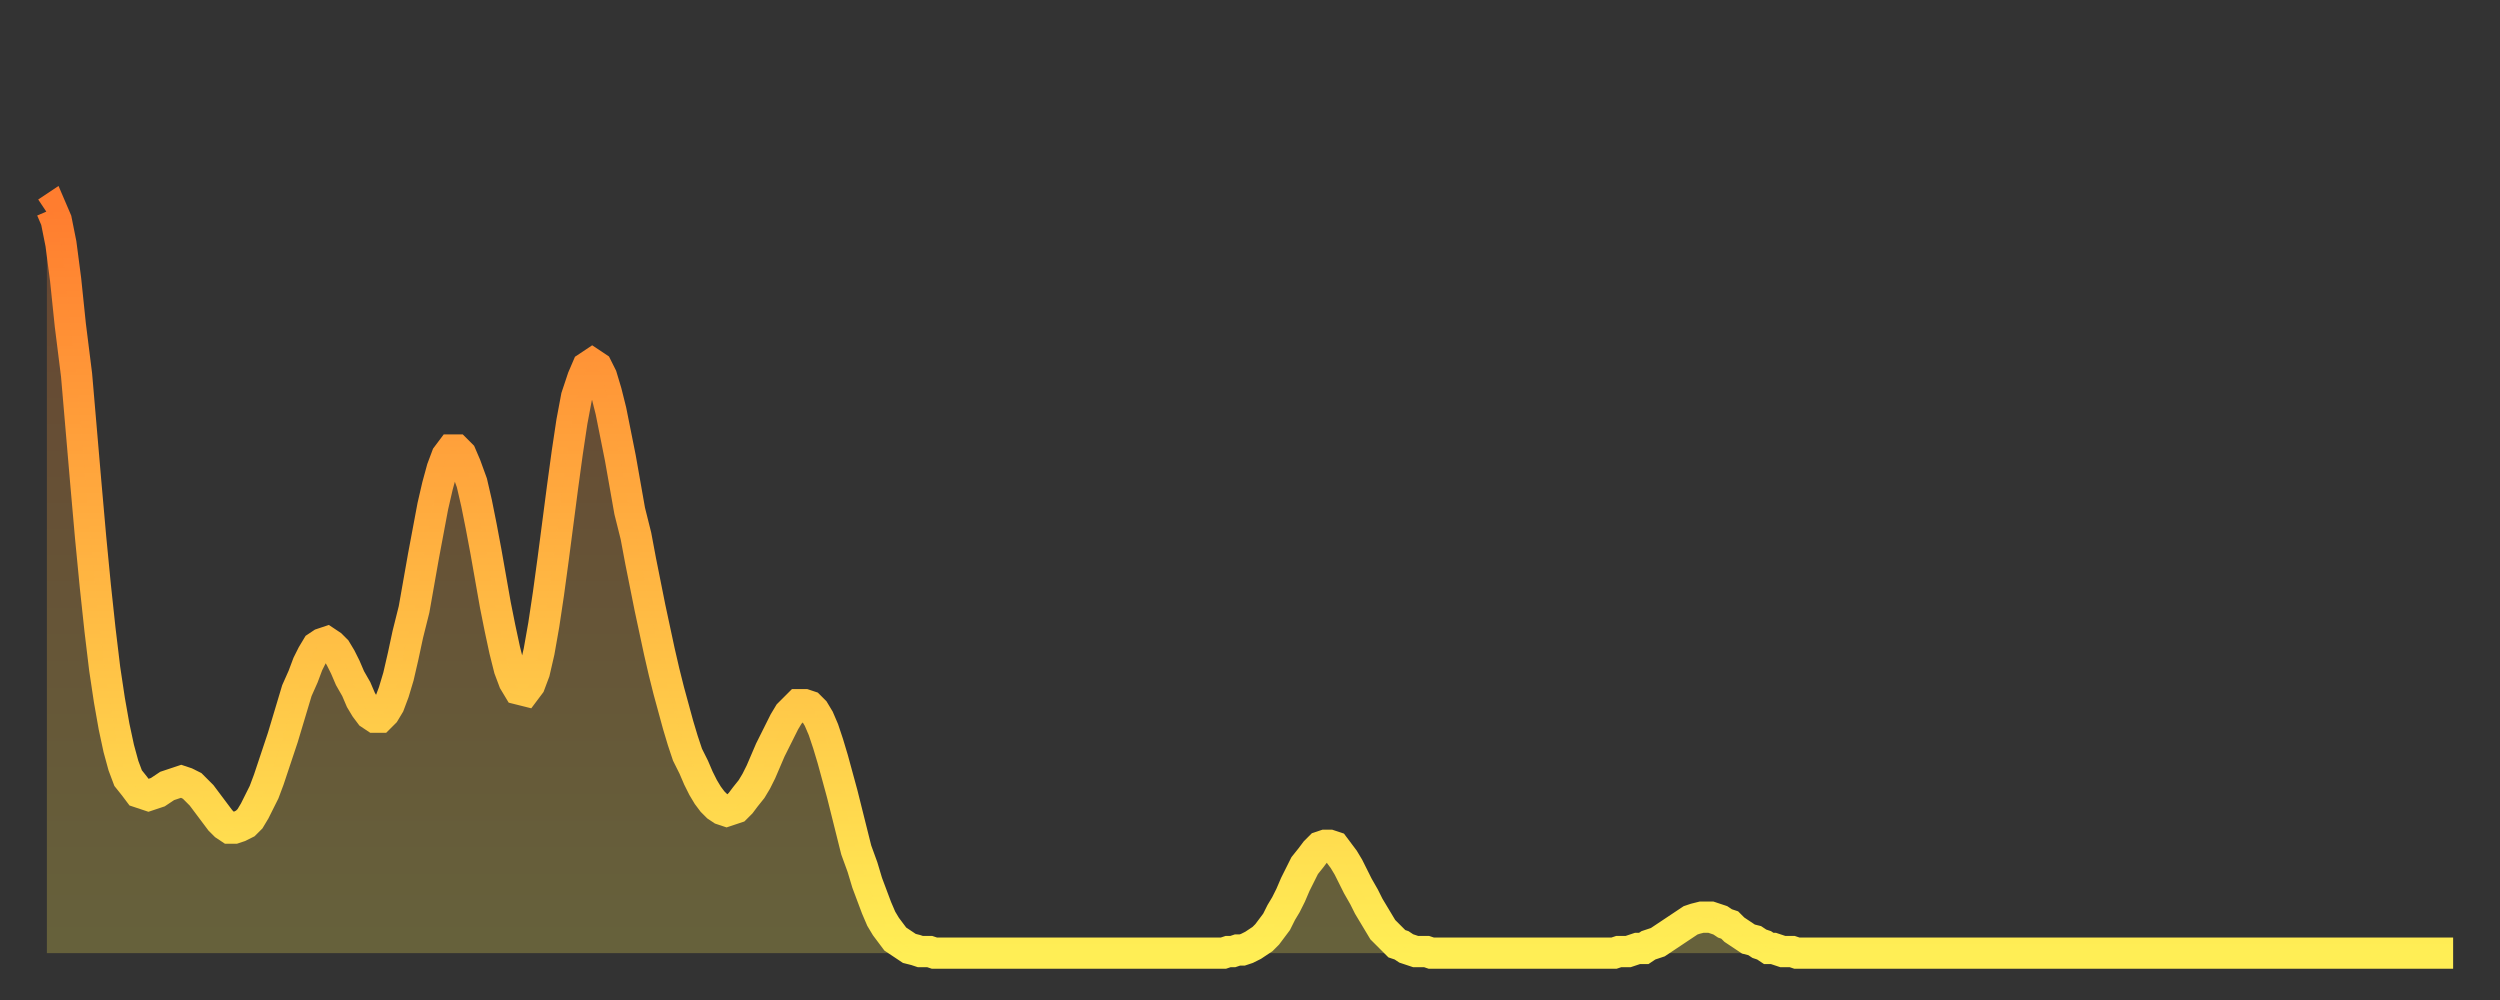
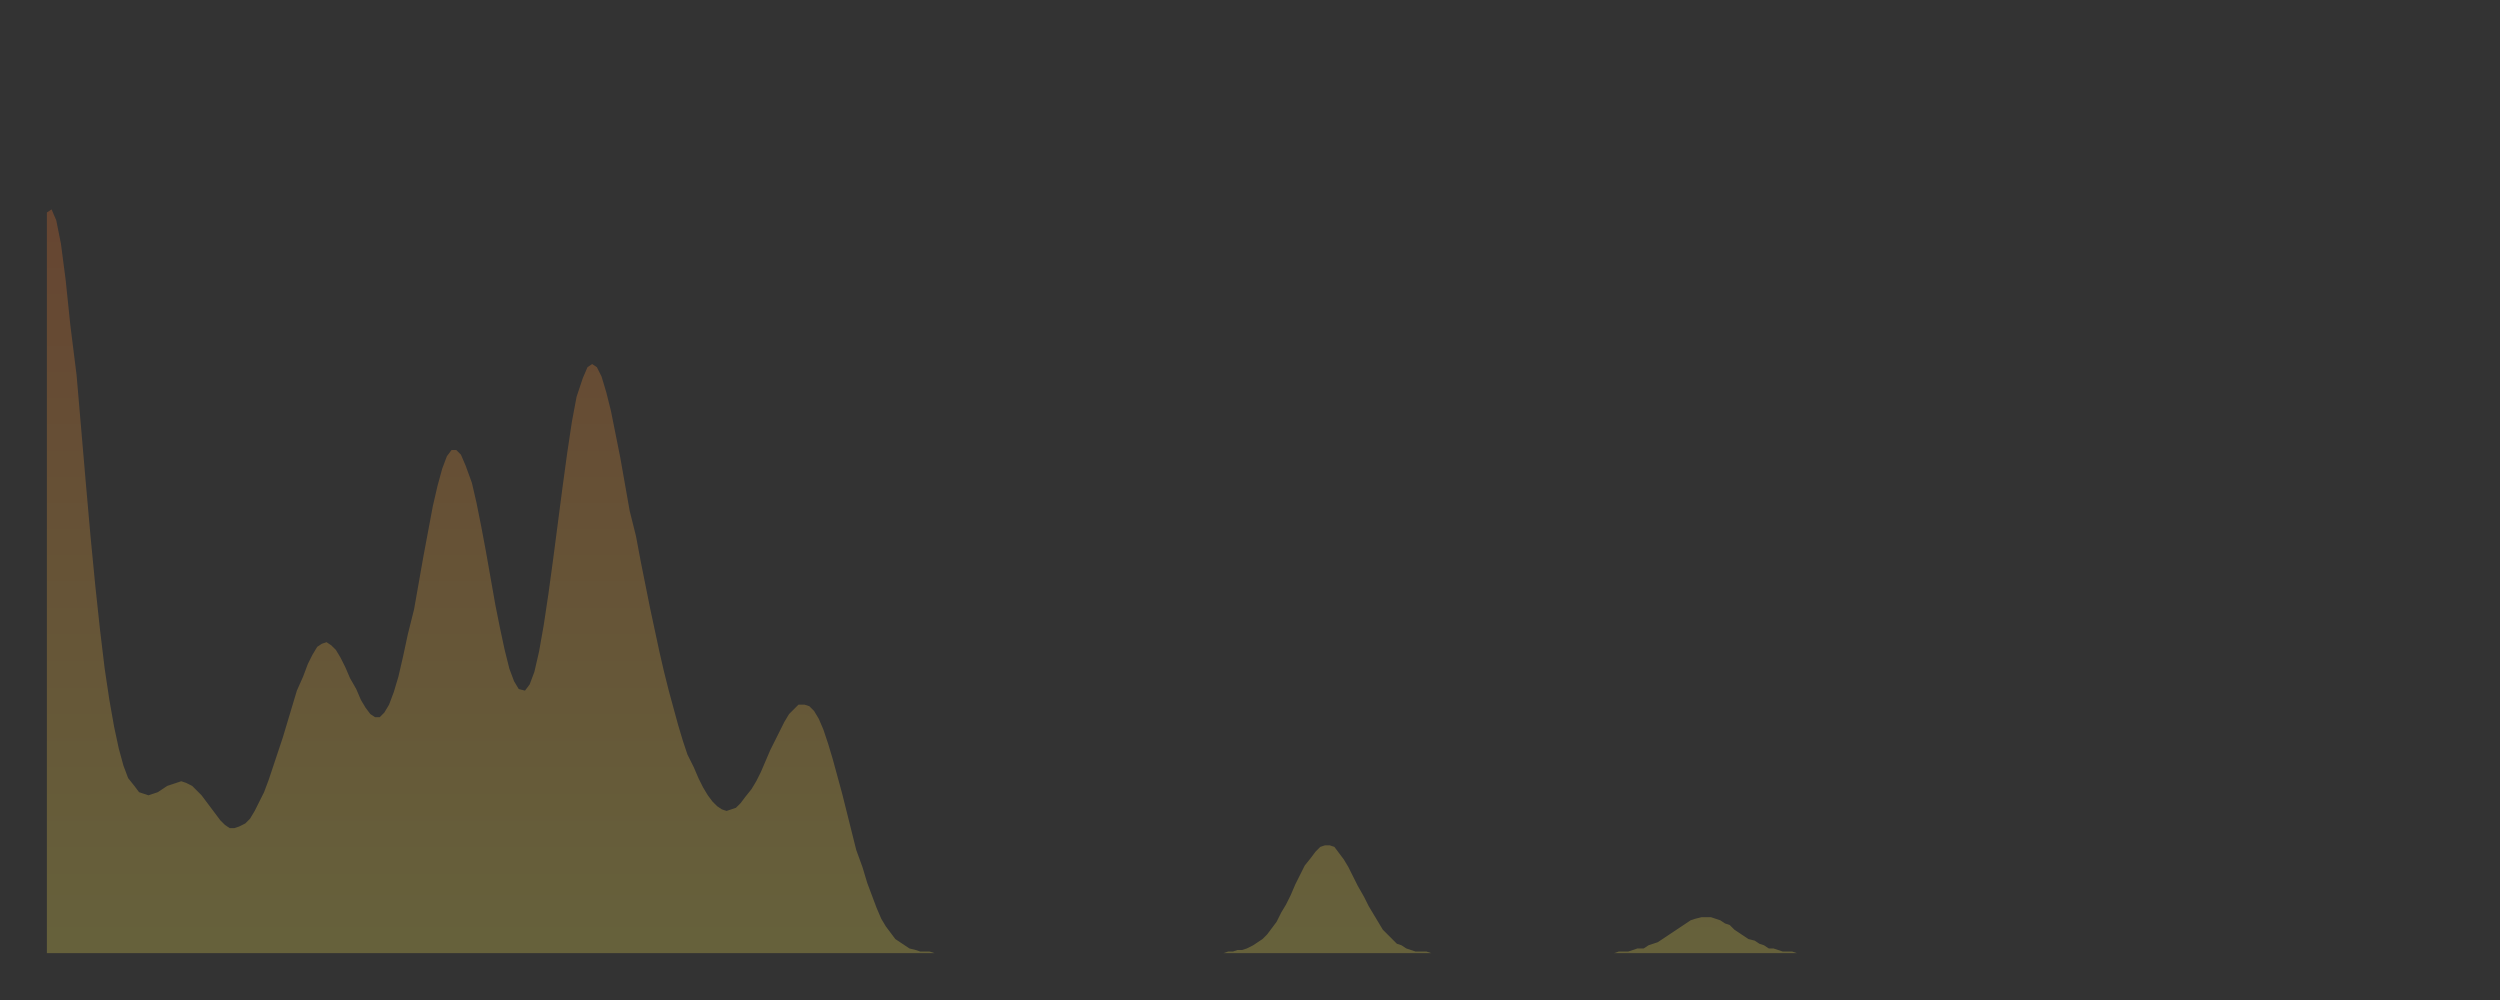
<svg xmlns="http://www.w3.org/2000/svg" baseProfile="full" height="64" version="1.1" width="160">
  <rect width="100%" height="100%" fill="#333333" stroke="none" />
  <defs>
    <linearGradient id="id3041468" x1="0" x2="0" y1="0" y2="1">
      <stop offset="0%" stop-color="#ff7d2f" />
      <stop offset="50%" stop-color="#ffb642" />
      <stop offset="100%" stop-color="#ffee55" />
    </linearGradient>
  </defs>
  <g transform="translate(3,3)">
    <g>
-       <path d="M 0.0 10.6 0.3 10.4 0.6 11.1 0.9 12.6 1.2 14.9 1.5 17.8 1.9 21.0 2.2 24.5 2.5 28.0 2.8 31.4 3.1 34.5 3.4 37.3 3.7 39.8 4.0 41.8 4.3 43.5 4.6 44.9 4.9 46.0 5.2 46.8 5.6 47.3 5.9 47.7 6.2 47.8 6.5 47.9 6.8 47.8 7.1 47.7 7.4 47.5 7.7 47.3 8.0 47.2 8.3 47.1 8.6 47.0 8.9 47.1 9.3 47.3 9.6 47.6 9.9 47.9 10.2 48.3 10.5 48.7 10.8 49.1 11.1 49.5 11.4 49.8 11.7 50.0 12.0 50.0 12.3 49.9 12.7 49.7 13.0 49.4 13.3 48.9 13.6 48.3 13.9 47.7 14.2 46.9 14.5 46.0 14.8 45.1 15.1 44.2 15.4 43.2 15.7 42.2 16.0 41.2 16.4 40.3 16.7 39.5 17.0 38.9 17.3 38.4 17.6 38.2 17.9 38.1 18.2 38.3 18.5 38.6 18.8 39.1 19.1 39.7 19.4 40.4 19.8 41.1 20.1 41.8 20.4 42.3 20.7 42.7 21.0 42.9 21.3 42.9 21.6 42.6 21.9 42.1 22.2 41.3 22.5 40.3 22.8 39.0 23.1 37.6 23.5 36.0 23.8 34.3 24.1 32.6 24.4 31.0 24.7 29.4 25.0 28.1 25.3 27.0 25.6 26.2 25.9 25.8 26.2 25.8 26.5 26.1 26.8 26.8 27.2 27.9 27.5 29.2 27.8 30.7 28.1 32.3 28.4 34.0 28.7 35.7 29.0 37.2 29.3 38.6 29.6 39.8 29.9 40.6 30.2 41.1 30.6 41.2 30.9 40.8 31.2 40.0 31.5 38.7 31.8 37.0 32.1 35.0 32.4 32.8 32.7 30.5 33.0 28.2 33.3 26.0 33.6 24.0 33.9 22.4 34.3 21.2 34.6 20.5 34.9 20.3 35.2 20.5 35.5 21.1 35.8 22.1 36.1 23.3 36.4 24.8 36.7 26.3 37.0 28.0 37.3 29.7 37.7 31.3 38.0 32.9 38.3 34.4 38.6 35.9 38.9 37.3 39.2 38.7 39.5 40.0 39.8 41.2 40.1 42.3 40.4 43.4 40.7 44.4 41.0 45.3 41.4 46.1 41.7 46.8 42.0 47.4 42.3 47.9 42.6 48.3 42.9 48.6 43.2 48.8 43.5 48.9 43.8 48.8 44.1 48.7 44.4 48.4 44.7 48.0 45.1 47.5 45.4 47.0 45.7 46.4 46.0 45.7 46.3 45.0 46.6 44.4 46.9 43.8 47.2 43.2 47.5 42.7 47.8 42.4 48.1 42.1 48.5 42.1 48.8 42.2 49.1 42.5 49.4 43.0 49.7 43.7 50.0 44.6 50.3 45.6 50.6 46.7 50.9 47.8 51.2 49.0 51.5 50.2 51.8 51.4 52.2 52.5 52.5 53.5 52.8 54.3 53.1 55.1 53.4 55.8 53.7 56.3 54.0 56.7 54.3 57.1 54.6 57.3 54.9 57.5 55.2 57.7 55.6 57.8 55.9 57.9 56.2 57.9 56.5 57.9 56.8 58.0 57.1 58.0 57.4 58.0 57.7 58.0 58.0 58.0 58.3 58.0 58.6 58.0 58.9 58.0 59.3 58.0 59.6 58.0 59.9 58.0 60.2 58.0 60.5 58.0 60.8 58.0 61.1 58.0 61.4 58.0 61.7 58.0 62.0 58.0 62.3 58.0 62.6 58.0 63.0 58.0 63.3 58.0 63.6 58.0 63.9 58.0 64.2 58.0 64.5 58.0 64.8 58.0 65.1 58.0 65.4 58.0 65.7 58.0 66.0 58.0 66.4 58.0 66.7 58.0 67.0 58.0 67.3 58.0 67.6 58.0 67.9 58.0 68.2 58.0 68.5 58.0 68.8 58.0 69.1 58.0 69.4 58.0 69.7 58.0 70.1 58.0 70.4 58.0 70.7 58.0 71.0 58.0 71.3 58.0 71.6 58.0 71.9 58.0 72.2 58.0 72.5 58.0 72.8 58.0 73.1 58.0 73.5 58.0 73.8 58.0 74.1 58.0 74.4 58.0 74.7 58.0 75.0 58.0 75.3 58.0 75.6 57.9 75.9 57.9 76.2 57.8 76.5 57.8 76.8 57.7 77.2 57.5 77.5 57.3 77.8 57.1 78.1 56.8 78.4 56.4 78.7 56.0 79.0 55.4 79.3 54.9 79.6 54.3 79.9 53.6 80.2 53.0 80.5 52.4 80.9 51.9 81.2 51.5 81.5 51.2 81.8 51.1 82.1 51.1 82.4 51.2 82.7 51.6 83.0 52.0 83.3 52.5 83.6 53.1 83.9 53.7 84.3 54.4 84.6 55.0 84.9 55.5 85.2 56.0 85.5 56.5 85.8 56.8 86.1 57.1 86.4 57.4 86.7 57.5 87.0 57.7 87.3 57.8 87.6 57.9 88.0 57.9 88.3 57.9 88.6 58.0 88.9 58.0 89.2 58.0 89.5 58.0 89.8 58.0 90.1 58.0 90.4 58.0 90.7 58.0 91.0 58.0 91.4 58.0 91.7 58.0 92.0 58.0 92.3 58.0 92.6 58.0 92.9 58.0 93.2 58.0 93.5 58.0 93.8 58.0 94.1 58.0 94.4 58.0 94.7 58.0 95.1 58.0 95.4 58.0 95.7 58.0 96.0 58.0 96.3 58.0 96.6 58.0 96.9 58.0 97.2 58.0 97.5 58.0 97.8 58.0 98.1 58.0 98.4 58.0 98.8 58.0 99.1 58.0 99.4 58.0 99.7 58.0 100.0 58.0 100.3 58.0 100.6 57.9 100.9 57.9 101.2 57.9 101.5 57.8 101.8 57.7 102.2 57.7 102.5 57.5 102.8 57.4 103.1 57.3 103.4 57.1 103.7 56.9 104.0 56.7 104.3 56.5 104.6 56.3 104.9 56.1 105.2 55.9 105.5 55.8 105.9 55.7 106.2 55.7 106.5 55.7 106.8 55.8 107.1 55.9 107.4 56.1 107.7 56.2 108.0 56.5 108.3 56.7 108.6 56.9 108.9 57.1 109.3 57.2 109.6 57.4 109.9 57.5 110.2 57.7 110.5 57.7 110.8 57.8 111.1 57.9 111.4 57.9 111.7 57.9 112.0 58.0 112.3 58.0 112.6 58.0 113.0 58.0 113.3 58.0 113.6 58.0 113.9 58.0 114.2 58.0 114.5 58.0 114.8 58.0 115.1 58.0 115.4 58.0 115.7 58.0 116.0 58.0 116.3 58.0 116.7 58.0 117.0 58.0 117.3 58.0 117.6 58.0 117.9 58.0 118.2 58.0 118.5 58.0 118.8 58.0 119.1 58.0 119.4 58.0 119.7 58.0 120.1 58.0 120.4 58.0 120.7 58.0 121.0 58.0 121.3 58.0 121.6 58.0 121.9 58.0 122.2 58.0 122.5 58.0 122.8 58.0 123.1 58.0 123.4 58.0 123.8 58.0 124.1 58.0 124.4 58.0 124.7 58.0 125.0 58.0 125.3 58.0 125.6 58.0 125.9 58.0 126.2 58.0 126.5 58.0 126.8 58.0 127.2 58.0 127.5 58.0 127.8 58.0 128.1 58.0 128.4 58.0 128.7 58.0 129.0 58.0 129.3 58.0 129.6 58.0 129.9 58.0 130.2 58.0 130.5 58.0 130.9 58.0 131.2 58.0 131.5 58.0 131.8 58.0 132.1 58.0 132.4 58.0 132.7 58.0 133.0 58.0 133.3 58.0 133.6 58.0 133.9 58.0 134.2 58.0 134.6 58.0 134.9 58.0 135.2 58.0 135.5 58.0 135.8 58.0 136.1 58.0 136.4 58.0 136.7 58.0 137.0 58.0 137.3 58.0 137.6 58.0 138.0 58.0 138.3 58.0 138.6 58.0 138.9 58.0 139.2 58.0 139.5 58.0 139.8 58.0 140.1 58.0 140.4 58.0 140.7 58.0 141.0 58.0 141.3 58.0 141.7 58.0 142.0 58.0 142.3 58.0 142.6 58.0 142.9 58.0 143.2 58.0 143.5 58.0 143.8 58.0 144.1 58.0 144.4 58.0 144.7 58.0 145.1 58.0 145.4 58.0 145.7 58.0 146.0 58.0 146.3 58.0 146.6 58.0 146.9 58.0 147.2 58.0 147.5 58.0 147.8 58.0 148.1 58.0 148.4 58.0 148.8 58.0 149.1 58.0 149.4 58.0 149.7 58.0 150.0 58.0 150.3 58.0 150.6 58.0 150.9 58.0 151.2 58.0 151.5 58.0 151.8 58.0 152.1 58.0 152.5 58.0 152.8 58.0 153.1 58.0 153.4 58.0 153.7 58.0 154.0 58.0" fill="none" id="graph-curve" opacity="1" stroke="url(#id3041468)" stroke-width="2" />
      <path d="M 0 58 L 0.0 10.6 0.3 10.4 0.6 11.1 0.9 12.6 1.2 14.9 1.5 17.8 1.9 21.0 2.2 24.5 2.5 28.0 2.8 31.4 3.1 34.5 3.4 37.3 3.7 39.8 4.0 41.8 4.3 43.5 4.6 44.9 4.9 46.0 5.2 46.8 5.6 47.3 5.9 47.7 6.2 47.8 6.5 47.9 6.8 47.8 7.1 47.7 7.4 47.5 7.7 47.3 8.0 47.2 8.3 47.1 8.6 47.0 8.9 47.1 9.3 47.3 9.6 47.6 9.9 47.9 10.2 48.3 10.5 48.7 10.8 49.1 11.1 49.5 11.4 49.8 11.7 50.0 12.0 50.0 12.3 49.9 12.7 49.7 13.0 49.4 13.3 48.9 13.6 48.3 13.9 47.7 14.2 46.9 14.5 46.0 14.8 45.1 15.1 44.2 15.4 43.2 15.7 42.2 16.0 41.2 16.4 40.3 16.7 39.5 17.0 38.9 17.3 38.4 17.6 38.2 17.9 38.1 18.2 38.3 18.5 38.6 18.8 39.1 19.1 39.7 19.4 40.4 19.8 41.1 20.1 41.8 20.4 42.3 20.7 42.7 21.0 42.9 21.3 42.9 21.6 42.6 21.9 42.1 22.2 41.3 22.5 40.3 22.8 39.0 23.1 37.6 23.5 36.0 23.8 34.3 24.1 32.6 24.4 31.0 24.7 29.4 25.0 28.1 25.3 27.0 25.6 26.2 25.9 25.8 26.2 25.8 26.5 26.1 26.8 26.8 27.2 27.9 27.5 29.2 27.8 30.7 28.1 32.3 28.4 34.0 28.7 35.7 29.0 37.2 29.3 38.6 29.6 39.8 29.9 40.6 30.2 41.1 30.6 41.2 30.9 40.8 31.2 40.0 31.5 38.7 31.8 37.0 32.1 35.0 32.4 32.8 32.7 30.5 33.0 28.2 33.3 26.0 33.6 24.0 33.9 22.4 34.3 21.2 34.6 20.5 34.9 20.3 35.2 20.5 35.5 21.1 35.8 22.1 36.1 23.3 36.4 24.8 36.7 26.3 37.0 28.0 37.3 29.7 37.7 31.3 38.0 32.9 38.3 34.4 38.6 35.9 38.9 37.3 39.2 38.7 39.5 40.0 39.8 41.2 40.1 42.3 40.4 43.4 40.7 44.4 41.0 45.3 41.4 46.1 41.7 46.8 42.0 47.4 42.3 47.9 42.6 48.3 42.9 48.6 43.2 48.8 43.5 48.9 43.8 48.8 44.1 48.7 44.4 48.4 44.7 48.0 45.1 47.5 45.4 47.0 45.7 46.4 46.0 45.7 46.3 45.0 46.6 44.4 46.9 43.8 47.2 43.2 47.5 42.7 47.8 42.4 48.1 42.1 48.5 42.1 48.8 42.2 49.1 42.5 49.4 43.0 49.7 43.7 50.0 44.6 50.3 45.6 50.6 46.7 50.9 47.8 51.2 49.0 51.5 50.2 51.8 51.4 52.2 52.5 52.5 53.5 52.8 54.3 53.1 55.1 53.4 55.8 53.7 56.3 54.0 56.7 54.3 57.1 54.6 57.3 54.9 57.5 55.2 57.7 55.6 57.8 55.9 57.9 56.2 57.9 56.5 57.9 56.8 58.0 57.1 58.0 57.4 58.0 57.7 58.0 58.0 58.0 58.3 58.0 58.6 58.0 58.9 58.0 59.3 58.0 59.6 58.0 59.9 58.0 60.2 58.0 60.5 58.0 60.8 58.0 61.1 58.0 61.4 58.0 61.7 58.0 62.0 58.0 62.3 58.0 62.6 58.0 63.0 58.0 63.3 58.0 63.6 58.0 63.9 58.0 64.2 58.0 64.5 58.0 64.8 58.0 65.1 58.0 65.4 58.0 65.7 58.0 66.0 58.0 66.4 58.0 66.7 58.0 67.0 58.0 67.3 58.0 67.6 58.0 67.9 58.0 68.2 58.0 68.5 58.0 68.8 58.0 69.1 58.0 69.4 58.0 69.7 58.0 70.1 58.0 70.4 58.0 70.7 58.0 71.0 58.0 71.3 58.0 71.6 58.0 71.9 58.0 72.2 58.0 72.5 58.0 72.8 58.0 73.1 58.0 73.5 58.0 73.8 58.0 74.1 58.0 74.4 58.0 74.7 58.0 75.0 58.0 75.3 58.0 75.6 57.9 75.9 57.9 76.2 57.8 76.5 57.8 76.8 57.7 77.2 57.5 77.5 57.3 77.8 57.1 78.1 56.8 78.4 56.4 78.7 56.0 79.0 55.4 79.3 54.9 79.6 54.3 79.9 53.6 80.2 53.0 80.5 52.4 80.9 51.9 81.2 51.5 81.5 51.2 81.8 51.1 82.1 51.1 82.4 51.2 82.7 51.6 83.0 52.0 83.3 52.5 83.6 53.1 83.9 53.7 84.3 54.4 84.6 55.0 84.9 55.5 85.2 56.0 85.5 56.5 85.8 56.8 86.1 57.1 86.4 57.4 86.7 57.5 87.0 57.7 87.3 57.8 87.6 57.9 88.0 57.9 88.3 57.9 88.6 58.0 88.9 58.0 89.2 58.0 89.5 58.0 89.8 58.0 90.1 58.0 90.4 58.0 90.7 58.0 91.0 58.0 91.4 58.0 91.7 58.0 92.0 58.0 92.3 58.0 92.6 58.0 92.9 58.0 93.2 58.0 93.5 58.0 93.8 58.0 94.1 58.0 94.4 58.0 94.7 58.0 95.1 58.0 95.4 58.0 95.7 58.0 96.0 58.0 96.3 58.0 96.6 58.0 96.9 58.0 97.2 58.0 97.5 58.0 97.8 58.0 98.1 58.0 98.4 58.0 98.8 58.0 99.1 58.0 99.4 58.0 99.7 58.0 100.0 58.0 100.3 58.0 100.6 57.9 100.9 57.9 101.2 57.9 101.5 57.8 101.8 57.7 102.2 57.7 102.5 57.5 102.8 57.4 103.1 57.3 103.4 57.1 103.7 56.9 104.0 56.7 104.3 56.5 104.6 56.3 104.9 56.1 105.2 55.9 105.5 55.8 105.9 55.7 106.2 55.7 106.5 55.7 106.8 55.8 107.1 55.9 107.4 56.1 107.7 56.2 108.0 56.5 108.3 56.7 108.6 56.9 108.9 57.1 109.3 57.2 109.6 57.4 109.9 57.5 110.2 57.7 110.5 57.7 110.8 57.8 111.1 57.9 111.4 57.9 111.7 57.9 112.0 58.0 112.3 58.0 112.6 58.0 113.0 58.0 113.3 58.0 113.6 58.0 113.9 58.0 114.2 58.0 114.5 58.0 114.8 58.0 115.1 58.0 115.4 58.0 115.7 58.0 116.0 58.0 116.3 58.0 116.7 58.0 117.0 58.0 117.3 58.0 117.6 58.0 117.9 58.0 118.2 58.0 118.5 58.0 118.8 58.0 119.1 58.0 119.4 58.0 119.7 58.0 120.1 58.0 120.4 58.0 120.7 58.0 121.0 58.0 121.3 58.0 121.6 58.0 121.9 58.0 122.2 58.0 122.5 58.0 122.8 58.0 123.1 58.0 123.4 58.0 123.8 58.0 124.1 58.0 124.4 58.0 124.7 58.0 125.0 58.0 125.3 58.0 125.6 58.0 125.9 58.0 126.2 58.0 126.5 58.0 126.8 58.0 127.2 58.0 127.5 58.0 127.8 58.0 128.1 58.0 128.4 58.0 128.7 58.0 129.0 58.0 129.3 58.0 129.6 58.0 129.9 58.0 130.2 58.0 130.5 58.0 130.9 58.0 131.2 58.0 131.5 58.0 131.8 58.0 132.1 58.0 132.4 58.0 132.7 58.0 133.0 58.0 133.3 58.0 133.6 58.0 133.9 58.0 134.2 58.0 134.6 58.0 134.9 58.0 135.2 58.0 135.5 58.0 135.8 58.0 136.1 58.0 136.4 58.0 136.7 58.0 137.0 58.0 137.3 58.0 137.6 58.0 138.0 58.0 138.3 58.0 138.6 58.0 138.9 58.0 139.2 58.0 139.5 58.0 139.8 58.0 140.1 58.0 140.4 58.0 140.7 58.0 141.0 58.0 141.3 58.0 141.7 58.0 142.0 58.0 142.3 58.0 142.6 58.0 142.9 58.0 143.2 58.0 143.5 58.0 143.8 58.0 144.1 58.0 144.4 58.0 144.7 58.0 145.1 58.0 145.4 58.0 145.7 58.0 146.0 58.0 146.3 58.0 146.6 58.0 146.9 58.0 147.2 58.0 147.5 58.0 147.8 58.0 148.1 58.0 148.4 58.0 148.8 58.0 149.1 58.0 149.4 58.0 149.7 58.0 150.0 58.0 150.3 58.0 150.6 58.0 150.9 58.0 151.2 58.0 151.5 58.0 151.8 58.0 152.1 58.0 152.5 58.0 152.8 58.0 153.1 58.0 153.4 58.0 153.7 58.0 154.0 58.0 154 58" fill="url(#id3041468)" fill-opacity=".25" id="graph-shadow" />
    </g>
  </g>
</svg>